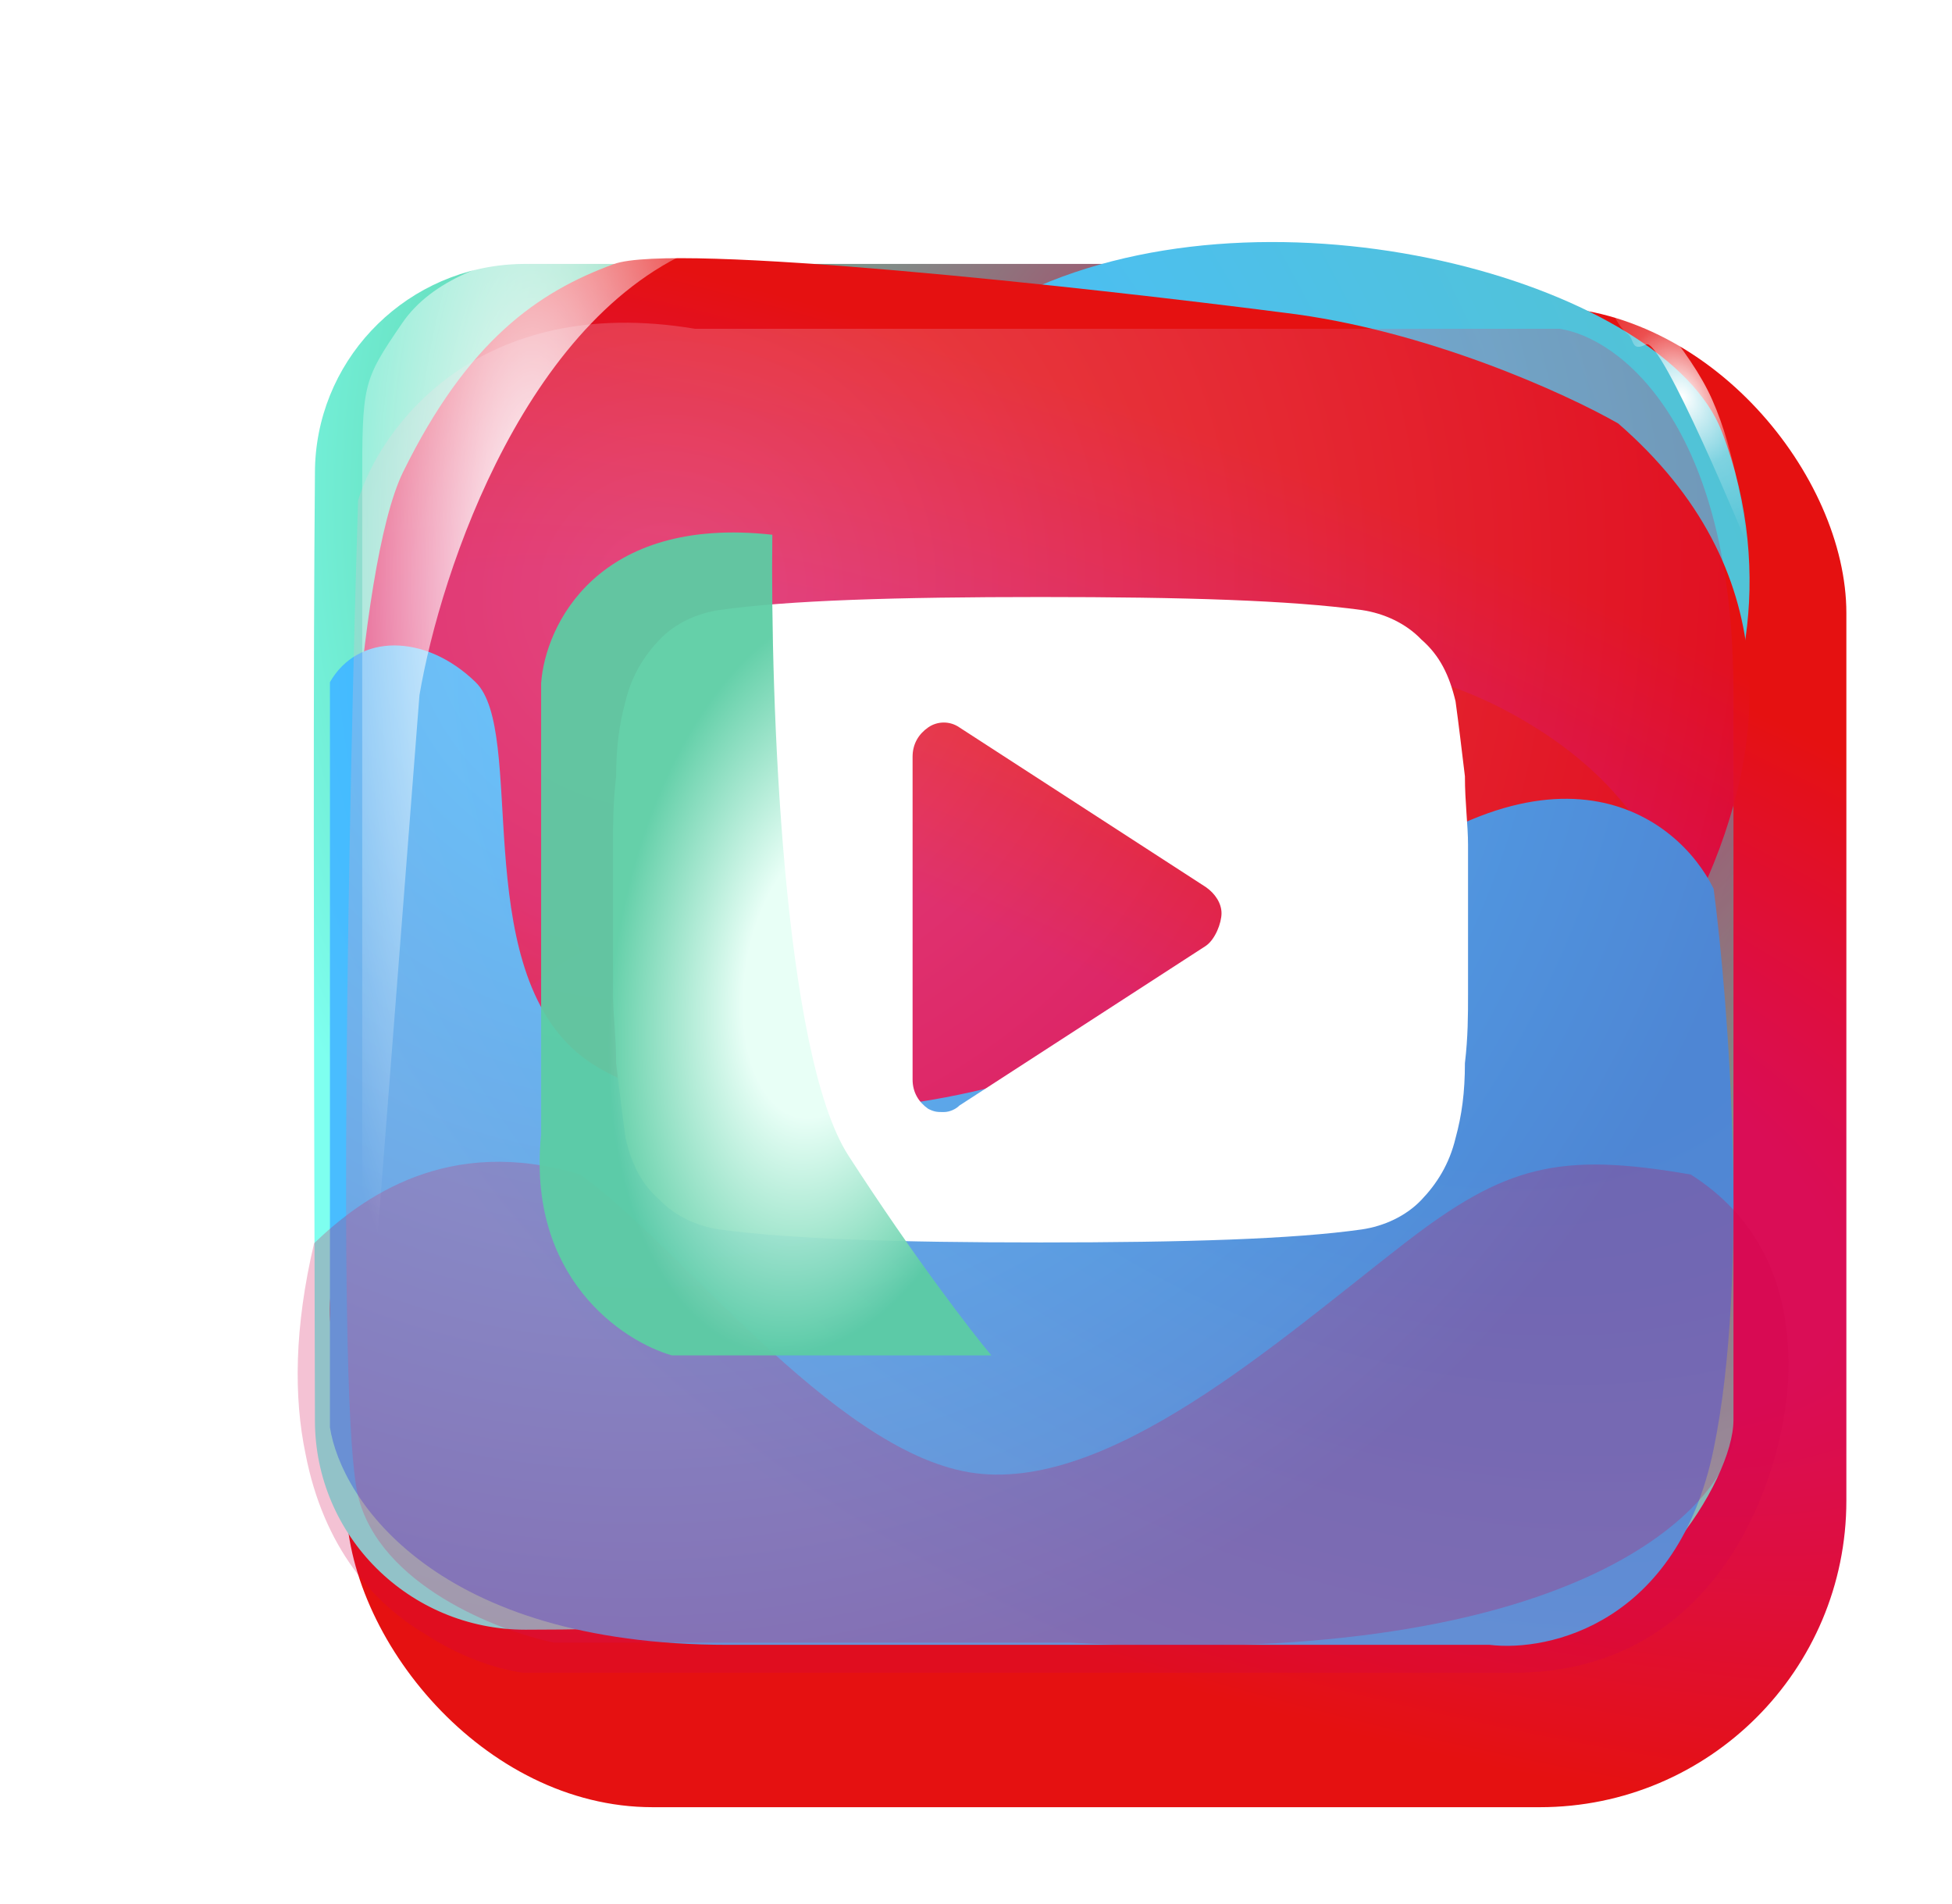
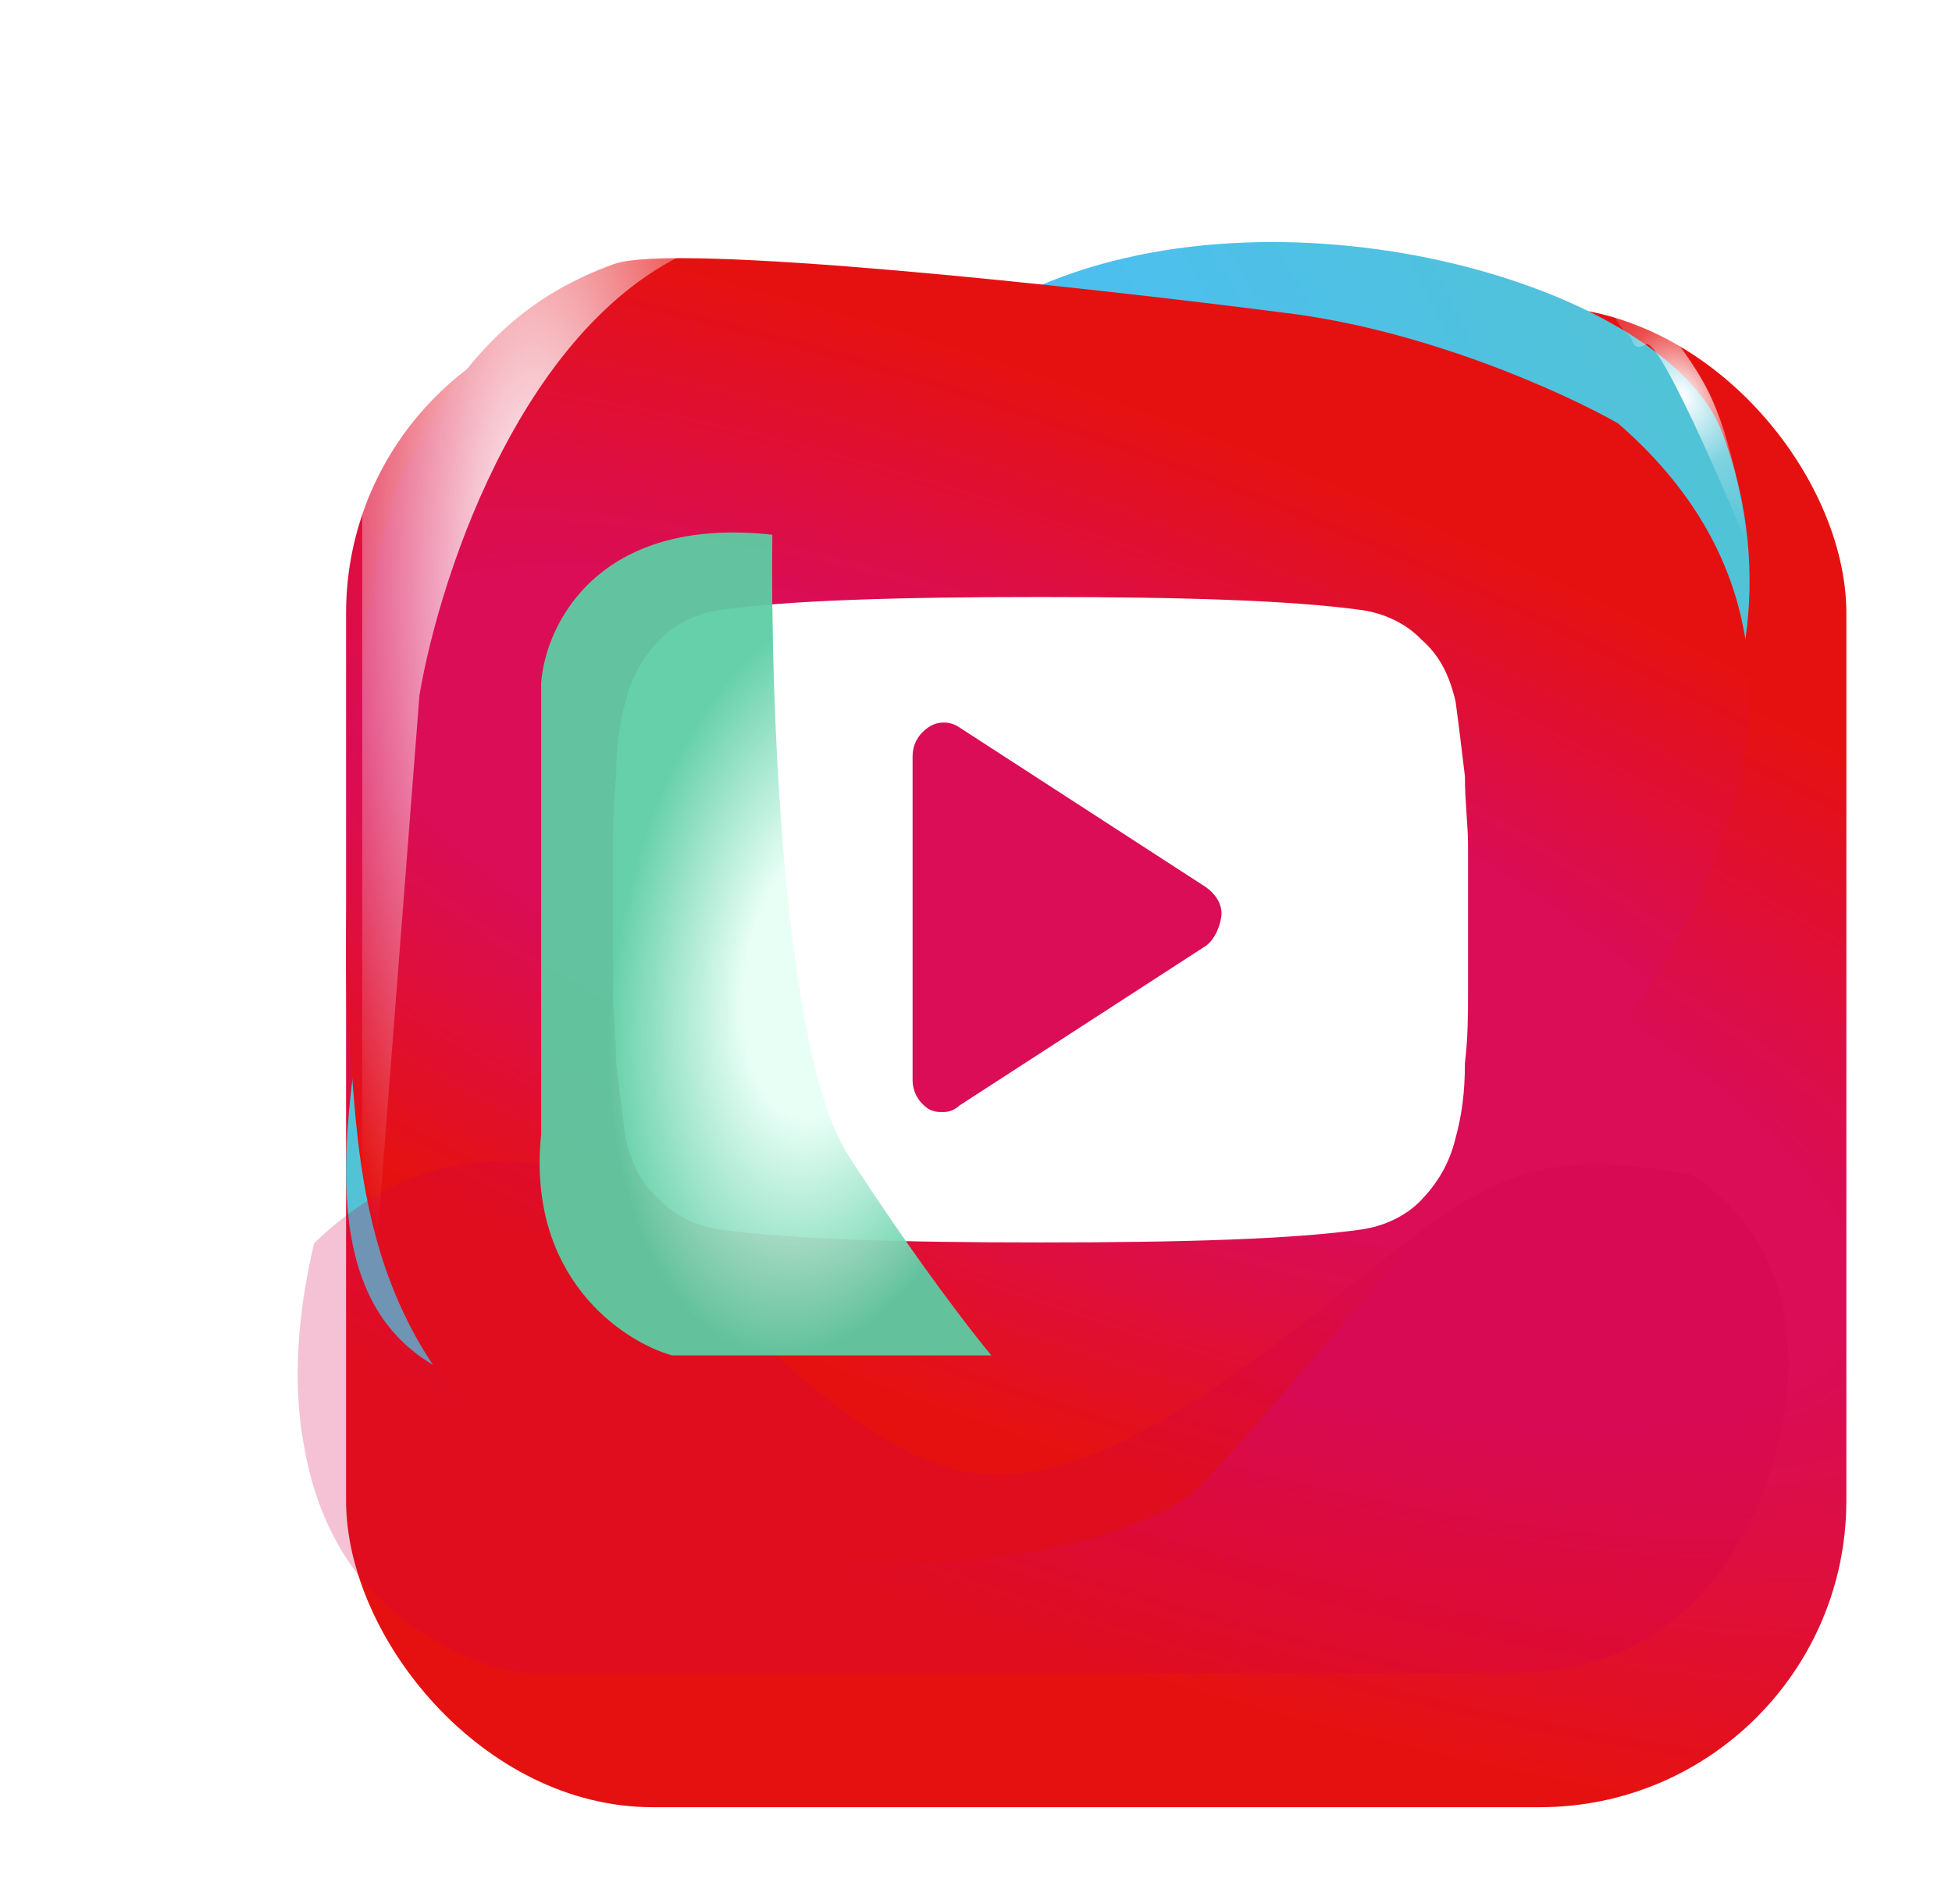
<svg xmlns="http://www.w3.org/2000/svg" width="121" height="118" viewBox="0 0 121 118" fill="none">
  <g filter="url(#filter0_d_1324_79)">
    <rect x="17.452" y="12" width="93" height="93" rx="19" fill="url(#paint0_radial_1324_79)" />
  </g>
  <g style="mix-blend-mode:lighten" filter="url(#filter1_i_1324_79)">
-     <path d="M109.452 86.03V35.516C109.452 23.829 99.917 14.355 88.156 14.355H34.574C34.227 14.355 33.883 14.368 33.543 14.395C26.817 14.917 21.522 20.506 21.522 27.325C21.42 39.73 21.437 54.387 21.522 86.03C21.522 93.193 27.365 99 34.574 99C58.718 99 73.73 94.904 96.4 99C103.608 99 109.452 89.784 109.452 86.03Z" fill="url(#paint1_radial_1324_79)" style="mix-blend-mode:darken" />
-   </g>
+     </g>
  <g filter="url(#filter2_f_1324_79)">
    <path d="M22.658 60.922C23.701 53.038 26.133 44.403 25.09 29.76C25.785 25.755 32.386 22.35 37.598 24.128C42.809 25.907 48.715 24.504 64.35 17.745C79.984 10.987 103.262 17.745 106.736 26.756C110.21 35.767 107.778 44.778 104.999 47.406C102.219 50.034 100.135 44.403 96.66 44.778C93.186 45.153 85.195 51.912 71.646 72.186C58.096 92.46 34.471 89.081 26.828 84.576C19.184 80.07 21.616 68.807 22.658 60.922Z" fill="url(#paint2_radial_1324_79)" />
  </g>
  <g filter="url(#filter3_f_1324_79)">
    <path d="M38.044 16.368C41.793 14.994 67.279 17.799 79.553 19.374C88.391 20.427 97.072 24.393 100.308 26.244C121.063 44.28 95.956 70.045 92.943 71.763C89.931 73.481 79.553 86.793 74.532 91.946C69.511 97.099 46.747 100.105 34.361 91.946C21.976 83.787 22.31 71.334 21.641 64.463C20.971 57.592 22.078 35.161 24.988 29.25C29.005 21.091 33.357 18.085 38.044 16.368Z" fill="url(#paint3_radial_1324_79)" />
  </g>
  <g filter="url(#filter4_f_1324_79)">
-     <path d="M89.385 101.473C85.715 102.521 60.762 100.382 48.745 99.182C40.093 98.378 31.593 95.355 28.425 93.944C8.105 80.193 32.686 60.55 35.635 59.24C38.585 57.931 48.745 47.782 53.661 43.853C58.578 39.925 80.864 37.633 92.99 43.853C105.117 50.074 104.789 59.568 105.445 64.806C106.1 70.044 105.016 87.146 102.167 91.652C98.234 97.872 93.974 100.164 89.385 101.473Z" fill="url(#paint4_radial_1324_79)" />
-   </g>
+     </g>
  <g filter="url(#filter5_f_1324_79)">
-     <path d="M20.452 88.455V42.275C22.188 39.242 26.355 39.242 29.48 42.275C32.606 45.309 29.133 59.466 35.731 65.197C42.329 70.927 65.595 71.264 82.611 56.433C96.224 44.567 104.025 50.59 106.225 55.084C107.151 62.163 108.447 79.017 106.225 89.803C104.002 100.59 96.038 102.388 92.334 101.938H45.107C27.05 101.938 21.146 92.949 20.452 88.455Z" fill="url(#paint5_radial_1324_79)" style="mix-blend-mode:overlay" />
-   </g>
+     </g>
  <g filter="url(#filter6_f_1324_79)">
    <path d="M19.47 77.05C19.47 77.05 19.47 77.05 19.47 77.05C22.427 74.211 27.794 70.307 35.957 72.792C41.991 77.05 51.573 89.827 60.091 91.247C68.609 92.666 79.256 83.084 87.064 77.05C93.31 72.224 96.646 71.372 104.809 72.792C108.713 75.276 111.127 79.322 110.843 85.568C110.488 91.602 106.584 103.669 93.807 103.669H32.408C30.727 103.423 28.509 102.683 26.337 101.26C23.183 99.395 20.057 95.915 18.935 90.085C18.208 86.59 18.236 82.293 19.47 77.05Z" fill="url(#paint6_linear_1324_79)" fill-opacity="0.24" style="mix-blend-mode:color-dodge" />
  </g>
  <g filter="url(#filter7_f_1324_79)">
-     <path d="M34.327 101.8H66.34C96.534 103.481 106.328 94.149 107.452 89.273V42.925C107.452 26.139 100.263 20.899 96.668 20.377H43.089C29.609 18.122 23.544 26.536 22.196 31.024C21.634 49.292 20.848 87.207 22.196 92.718C23.544 98.23 30.845 101.069 34.327 101.8Z" fill="url(#paint7_radial_1324_79)" fill-opacity="0.24" style="mix-blend-mode:darken" />
-   </g>
+     </g>
  <path d="M91 52.353C91 51.141 90.807 49.727 90.807 48.111C90.613 46.495 90.42 44.879 90.226 43.465C89.839 41.849 89.259 40.636 88.099 39.626C87.131 38.616 85.777 38.01 84.423 37.808C79.975 37.202 73.398 37 64.5 37C55.602 37 48.832 37.202 44.577 37.808C43.223 38.01 41.869 38.616 40.901 39.626C39.934 40.636 39.161 41.849 38.774 43.465C38.387 44.879 38.193 46.293 38.193 48.111C38 49.727 38 51.141 38 52.353C38 53.566 38 54.98 38 57C38 59.02 38 60.636 38 61.647C38 62.859 38.193 64.273 38.193 65.889C38.387 67.505 38.58 69.121 38.774 70.535C39.161 72.151 39.741 73.364 40.901 74.374C41.869 75.384 43.223 75.99 44.577 76.192C49.026 76.798 55.602 77 64.5 77C73.398 77 80.168 76.798 84.423 76.192C85.777 75.99 87.131 75.384 88.099 74.374C89.066 73.364 89.839 72.151 90.226 70.535C90.613 69.121 90.807 67.707 90.807 65.889C91 64.273 91 62.859 91 61.647C91 60.434 91 59.02 91 57C91 54.98 91 53.364 91 52.353ZM74.752 58.616L59.471 68.515C59.277 68.717 58.891 68.919 58.504 68.919C58.117 68.919 57.923 68.919 57.536 68.717C56.956 68.313 56.569 67.707 56.569 66.899V46.899C56.569 46.091 56.956 45.485 57.536 45.081C58.117 44.677 58.891 44.677 59.471 45.081L74.752 54.98C75.332 55.384 75.719 55.99 75.719 56.596C75.719 57.202 75.332 58.212 74.752 58.616Z" fill="white" />
  <g filter="url(#filter8_f_1324_79)">
    <path d="M22.452 88.869V30.309C22.452 23.779 22.452 23.648 24.936 20.017C28.615 14.64 39.532 14.928 44.056 15.047L44.101 15.048C32.744 19.023 27.302 35.396 26.001 43.086L22.452 88.869Z" fill="url(#paint8_radial_1324_79)" style="mix-blend-mode:lighten" />
  </g>
  <g filter="url(#filter9_f_1324_79)">
    <path d="M52.589 71.613C48.516 65.308 47.749 43.337 47.875 33.14C37.014 31.939 33.796 38.77 33.544 42.336V70.3C32.639 79.158 38.573 83.124 41.653 84H61.452C60.195 82.499 56.662 77.919 52.589 71.613Z" fill="url(#paint9_radial_1324_79)" fill-opacity="0.94" style="mix-blend-mode:lighten" />
  </g>
  <g filter="url(#filter10_f_1324_79)">
    <path d="M108.282 33.696C108.282 33.696 102.984 20.864 102.034 21.345C101.084 21.826 101.315 21.02 100.92 20.715C99.367 19.519 99.31 15.961 99.31 15.961C100.851 17.436 104.318 21.144 105.856 24.184C107.395 27.224 108.115 31.792 108.282 33.696Z" fill="url(#paint10_radial_1324_79)" style="mix-blend-mode:lighten" />
  </g>
  <defs>
    <filter id="filter0_d_1324_79" x="15.452" y="12" width="105" height="106" filterUnits="userSpaceOnUse" color-interpolation-filters="sRGB">
      <feFlood flood-opacity="0" result="BackgroundImageFix" />
      <feColorMatrix in="SourceAlpha" type="matrix" values="0 0 0 0 0 0 0 0 0 0 0 0 0 0 0 0 0 0 127 0" result="hardAlpha" />
      <feOffset dx="4" dy="7" />
      <feGaussianBlur stdDeviation="3" />
      <feColorMatrix type="matrix" values="0 0 0 0 0 0 0 0 0 0 0 0 0 0 0 0 0 0 0.6 0" />
      <feBlend mode="normal" in2="BackgroundImageFix" result="effect1_dropShadow_1324_79" />
      <feBlend mode="normal" in="SourceGraphic" in2="effect1_dropShadow_1324_79" result="shape" />
    </filter>
    <filter id="filter1_i_1324_79" x="19.452" y="14.355" width="90" height="86.645" filterUnits="userSpaceOnUse" color-interpolation-filters="sRGB">
      <feFlood flood-opacity="0" result="BackgroundImageFix" />
      <feBlend mode="normal" in="SourceGraphic" in2="BackgroundImageFix" result="shape" />
      <feColorMatrix in="SourceAlpha" type="matrix" values="0 0 0 0 0 0 0 0 0 0 0 0 0 0 0 0 0 0 127 0" result="hardAlpha" />
      <feOffset dx="-2" dy="2" />
      <feGaussianBlur stdDeviation="6" />
      <feComposite in2="hardAlpha" operator="arithmetic" k2="-1" k3="1" />
      <feColorMatrix type="matrix" values="0 0 0 0 0 0 0 0 0 0 0 0 0 0 0 0 0 0 0.25 0" />
      <feBlend mode="normal" in2="shape" result="effect1_innerShadow_1324_79" />
    </filter>
    <filter id="filter2_f_1324_79" x="19.452" y="13" width="91" height="77" filterUnits="userSpaceOnUse" color-interpolation-filters="sRGB">
      <feFlood flood-opacity="0" result="BackgroundImageFix" />
      <feBlend mode="normal" in="SourceGraphic" in2="BackgroundImageFix" result="shape" />
      <feGaussianBlur stdDeviation="1" result="effect1_foregroundBlur_1324_79" />
    </filter>
    <filter id="filter3_f_1324_79" x="17.452" y="12" width="95" height="89" filterUnits="userSpaceOnUse" color-interpolation-filters="sRGB">
      <feFlood flood-opacity="0" result="BackgroundImageFix" />
      <feBlend mode="normal" in="SourceGraphic" in2="BackgroundImageFix" result="shape" />
      <feGaussianBlur stdDeviation="2" result="effect1_foregroundBlur_1324_79" />
    </filter>
    <filter id="filter4_f_1324_79" x="16.452" y="36" width="93.178" height="69.754" filterUnits="userSpaceOnUse" color-interpolation-filters="sRGB">
      <feFlood flood-opacity="0" result="BackgroundImageFix" />
      <feBlend mode="normal" in="SourceGraphic" in2="BackgroundImageFix" result="shape" />
      <feGaussianBlur stdDeviation="2" result="effect1_foregroundBlur_1324_79" />
    </filter>
    <filter id="filter5_f_1324_79" x="7.452" y="27" width="113" height="88" filterUnits="userSpaceOnUse" color-interpolation-filters="sRGB">
      <feFlood flood-opacity="0" result="BackgroundImageFix" />
      <feBlend mode="normal" in="SourceGraphic" in2="BackgroundImageFix" result="shape" />
      <feGaussianBlur stdDeviation="6.5" result="effect1_foregroundBlur_1324_79" />
    </filter>
    <filter id="filter6_f_1324_79" x="14.452" y="68" width="100.414" height="39.669" filterUnits="userSpaceOnUse" color-interpolation-filters="sRGB">
      <feFlood flood-opacity="0" result="BackgroundImageFix" />
      <feBlend mode="normal" in="SourceGraphic" in2="BackgroundImageFix" result="shape" />
      <feGaussianBlur stdDeviation="2" result="effect1_foregroundBlur_1324_79" />
    </filter>
    <filter id="filter7_f_1324_79" x="17.452" y="16" width="94" height="90" filterUnits="userSpaceOnUse" color-interpolation-filters="sRGB">
      <feFlood flood-opacity="0" result="BackgroundImageFix" />
      <feBlend mode="normal" in="SourceGraphic" in2="BackgroundImageFix" result="shape" />
      <feGaussianBlur stdDeviation="2" result="effect1_foregroundBlur_1324_79" />
    </filter>
    <filter id="filter8_f_1324_79" x="20.452" y="13" width="25.649" height="77.869" filterUnits="userSpaceOnUse" color-interpolation-filters="sRGB">
      <feFlood flood-opacity="0" result="BackgroundImageFix" />
      <feBlend mode="normal" in="SourceGraphic" in2="BackgroundImageFix" result="shape" />
      <feGaussianBlur stdDeviation="1" result="effect1_foregroundBlur_1324_79" />
    </filter>
    <filter id="filter9_f_1324_79" x="0.452" y="0" width="94" height="117" filterUnits="userSpaceOnUse" color-interpolation-filters="sRGB">
      <feFlood flood-opacity="0" result="BackgroundImageFix" />
      <feBlend mode="normal" in="SourceGraphic" in2="BackgroundImageFix" result="shape" />
      <feGaussianBlur stdDeviation="16.5" result="effect1_foregroundBlur_1324_79" />
    </filter>
    <filter id="filter10_f_1324_79" x="97.31" y="13.961" width="12.973" height="21.734" filterUnits="userSpaceOnUse" color-interpolation-filters="sRGB">
      <feFlood flood-opacity="0" result="BackgroundImageFix" />
      <feBlend mode="normal" in="SourceGraphic" in2="BackgroundImageFix" result="shape" />
      <feGaussianBlur stdDeviation="1" result="effect1_foregroundBlur_1324_79" />
    </filter>
    <radialGradient id="paint0_radial_1324_79" cx="0" cy="0" r="1" gradientUnits="userSpaceOnUse" gradientTransform="translate(63.952 58.5) rotate(109.355) scale(35.507 106.304)">
      <stop offset="0.458" stop-color="#DA0D56" />
      <stop offset="1" stop-color="#E51111" />
    </radialGradient>
    <radialGradient id="paint1_radial_1324_79" cx="0" cy="0" r="1" gradientUnits="userSpaceOnUse" gradientTransform="translate(85.752 30.738) rotate(106.562) scale(71.217 72.798)">
      <stop stop-color="#D1014B" />
      <stop offset="0.661" stop-color="#5BCDA4" />
      <stop offset="1" stop-color="#7EFFEF" />
    </radialGradient>
    <radialGradient id="paint2_radial_1324_79" cx="0" cy="0" r="1" gradientUnits="userSpaceOnUse" gradientTransform="translate(64.952 51.5) rotate(157.569) scale(105.907 282.194)">
      <stop stop-color="#49BDFF" />
      <stop offset="1" stop-color="#5CCAA3" />
    </radialGradient>
    <radialGradient id="paint3_radial_1324_79" cx="0" cy="0" r="1" gradientUnits="userSpaceOnUse" gradientTransform="translate(64.952 56.5) rotate(110.671) scale(31.185 98.617)">
      <stop offset="0.458" stop-color="#DA0D56" />
      <stop offset="1" stop-color="#E51111" />
    </radialGradient>
    <radialGradient id="paint4_radial_1324_79" cx="0" cy="0" r="1" gradientUnits="userSpaceOnUse" gradientTransform="translate(63.041 70.877) rotate(-64.149) scale(24.718 92.868)">
      <stop offset="0.458" stop-color="#DA0D56" />
      <stop offset="1" stop-color="#E51111" />
    </radialGradient>
    <radialGradient id="paint5_radial_1324_79" cx="0" cy="0" r="1" gradientUnits="userSpaceOnUse" gradientTransform="translate(87.473 53.062) rotate(115.67) scale(54.297 75.365)">
      <stop offset="0.328" stop-color="#25B0FF" />
      <stop offset="1" stop-color="#49BDFF" />
    </radialGradient>
    <linearGradient id="paint6_linear_1324_79" x1="65.452" y1="99" x2="55.477" y2="73.147" gradientUnits="userSpaceOnUse">
      <stop stop-color="#D1014B" />
      <stop offset="0.682" stop-color="#D1014B" />
      <stop offset="1" stop-color="#D1014B" />
    </linearGradient>
    <radialGradient id="paint7_radial_1324_79" cx="0" cy="0" r="1" gradientUnits="userSpaceOnUse" gradientTransform="translate(40.716 36.527) rotate(70.073) scale(69.643 71.798)">
      <stop stop-color="white" />
      <stop offset="1" stop-color="#D0004B" />
    </radialGradient>
    <radialGradient id="paint8_radial_1324_79" cx="0" cy="0" r="1" gradientUnits="userSpaceOnUse" gradientTransform="translate(33.099 35.633) rotate(89.809) scale(53.236 15.611)">
      <stop stop-color="white" />
      <stop offset="1" stop-color="white" stop-opacity="0" />
    </radialGradient>
    <radialGradient id="paint9_radial_1324_79" cx="0" cy="0" r="1" gradientUnits="userSpaceOnUse" gradientTransform="translate(50.984 60.639) rotate(98.6) scale(23.627 12.969)">
      <stop offset="0.37" stop-color="#E7FFF6" />
      <stop offset="1" stop-color="#5BCDA4" />
    </radialGradient>
    <radialGradient id="paint10_radial_1324_79" cx="0" cy="0" r="1" gradientUnits="userSpaceOnUse" gradientTransform="translate(104.317 24.565) rotate(63.163) scale(9.937 6.816)">
      <stop stop-color="white" />
      <stop offset="0.458" stop-color="white" stop-opacity="0.26" />
      <stop offset="1" stop-color="white" stop-opacity="0" />
    </radialGradient>
  </defs>
</svg>